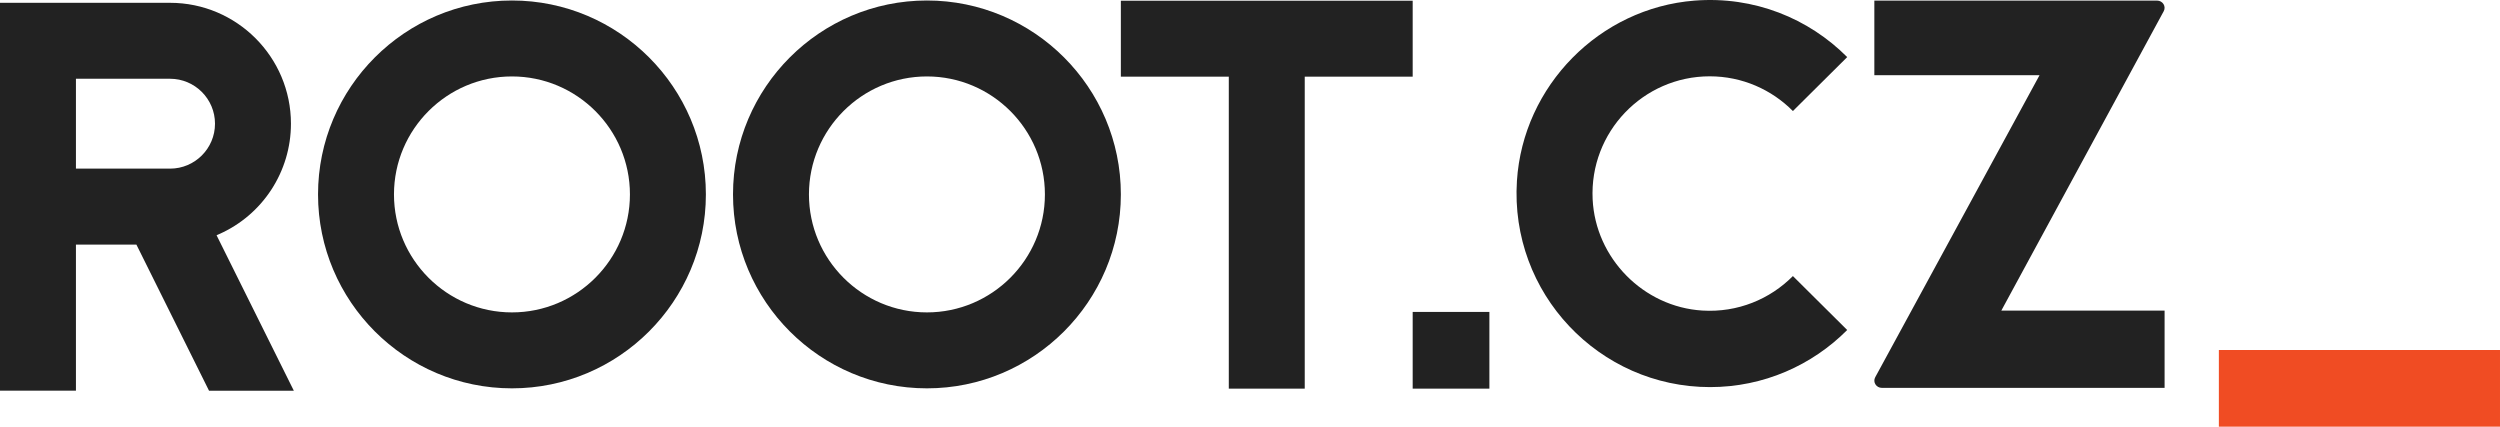
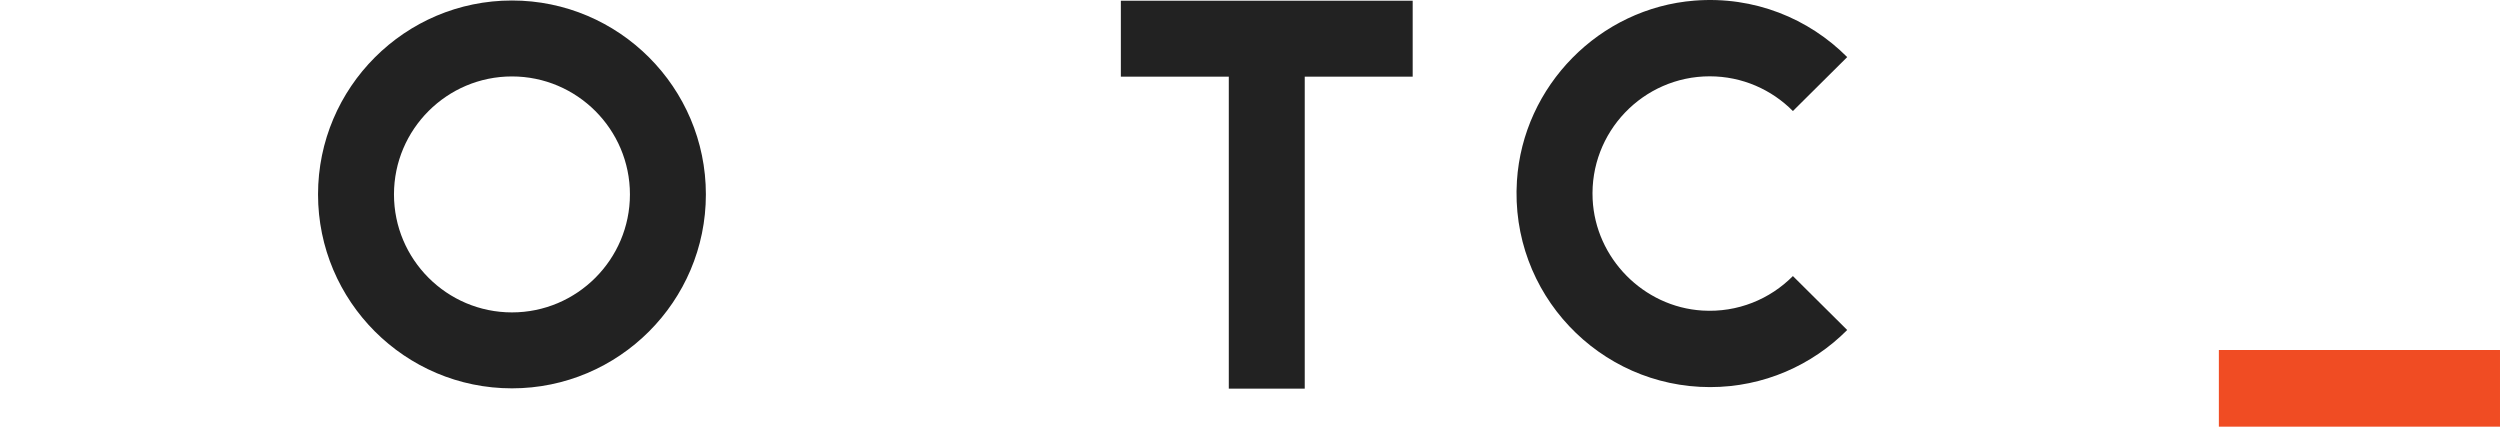
<svg xmlns="http://www.w3.org/2000/svg" xmlns:xlink="http://www.w3.org/1999/xlink" version="1.1" id="Vrstva_1" x="0px" y="0px" width="533.159px" height="90.999px" viewBox="0 0 533.159 90.999" enable-background="new 0 0 533.159 90.999" xml:space="preserve">
  <rect x="473.202" y="74.638" fill="#F04C23" width="59.956" height="16.36" />
  <g>
    <defs>
      <rect id="SVGID_1_" y="0" width="533.159" height="90.998" />
    </defs>
    <clipPath id="SVGID_2_">
      <use xlink:href="#SVGID_1_" overflow="visible" />
    </clipPath>
-     <path clip-path="url(#SVGID_2_)" fill="#222222" d="M44.581,83.333L29.087,52.159H16.195v31.15H0V0.6h36.27   c14.214,0,25.778,11.565,25.778,25.779c0,10.202-6.024,19.451-15.347,23.565l-0.516,0.227l16.481,33.161H44.581z M16.195,35.963   h20.075c5.284,0,9.583-4.299,9.583-9.584c0-5.284-4.299-9.583-9.583-9.583H16.195V35.963z" />
    <path clip-path="url(#SVGID_2_)" fill="#222222" d="M109.181,82.819c-22.804,0-41.356-18.553-41.356-41.357   S86.377,0.106,109.181,0.106c22.804,0,41.357,18.552,41.357,41.356S131.985,82.819,109.181,82.819 M109.181,16.301   c-13.874,0-25.16,11.287-25.16,25.161c0,13.874,11.286,25.161,25.16,25.161s25.161-11.287,25.161-25.161   C134.342,27.588,123.055,16.301,109.181,16.301" />
-     <path clip-path="url(#SVGID_2_)" fill="#222222" d="M197.68,82.819c-22.804,0-41.356-18.553-41.356-41.357   S174.876,0.106,197.68,0.106c22.804,0,41.357,18.552,41.357,41.356S220.484,82.819,197.68,82.819 M197.68,16.301   c-13.874,0-25.161,11.287-25.161,25.161c0,13.874,11.287,25.161,25.161,25.161s25.161-11.287,25.161-25.161   C222.841,27.588,211.554,16.301,197.68,16.301" />
    <polygon clip-path="url(#SVGID_2_)" fill="#222222" points="262.058,82.883 262.058,16.348 239.037,16.348 239.037,0.153    301.273,0.153 301.273,16.348 278.252,16.348 278.252,82.883  " />
    <path clip-path="url(#SVGID_2_)" fill="#222222" d="M382.361,58.875c-4.876,4.915-11.77,7.823-19.322,7.354   c-12.558-0.778-22.786-11.163-23.387-23.731c-0.687-14.339,10.782-26.222,24.972-26.222c6.929,0,13.205,2.836,17.737,7.405   l11.581-11.504c-8.199-8.239-19.842-13.046-32.563-12.046c-20.256,1.591-36.573,18.167-37.873,38.444   c-1.534,23.978,17.536,43.98,41.191,43.98c11.417,0,21.764-4.661,29.244-12.177L382.361,58.875z" />
-     <path clip-path="url(#SVGID_2_)" fill="#222222" d="M461.628,82.717v-16.48h-34.819l34.63-63.841   c0.568-1.031-0.21-2.272-1.425-2.272h-60.285v15.911h35.233l-35.044,64.412c-0.567,1.031,0.211,2.271,1.425,2.271H461.628z" />
-     <rect x="301.273" y="66.523" clip-path="url(#SVGID_2_)" fill="#222222" width="16.36" height="16.359" />
  </g>
</svg>